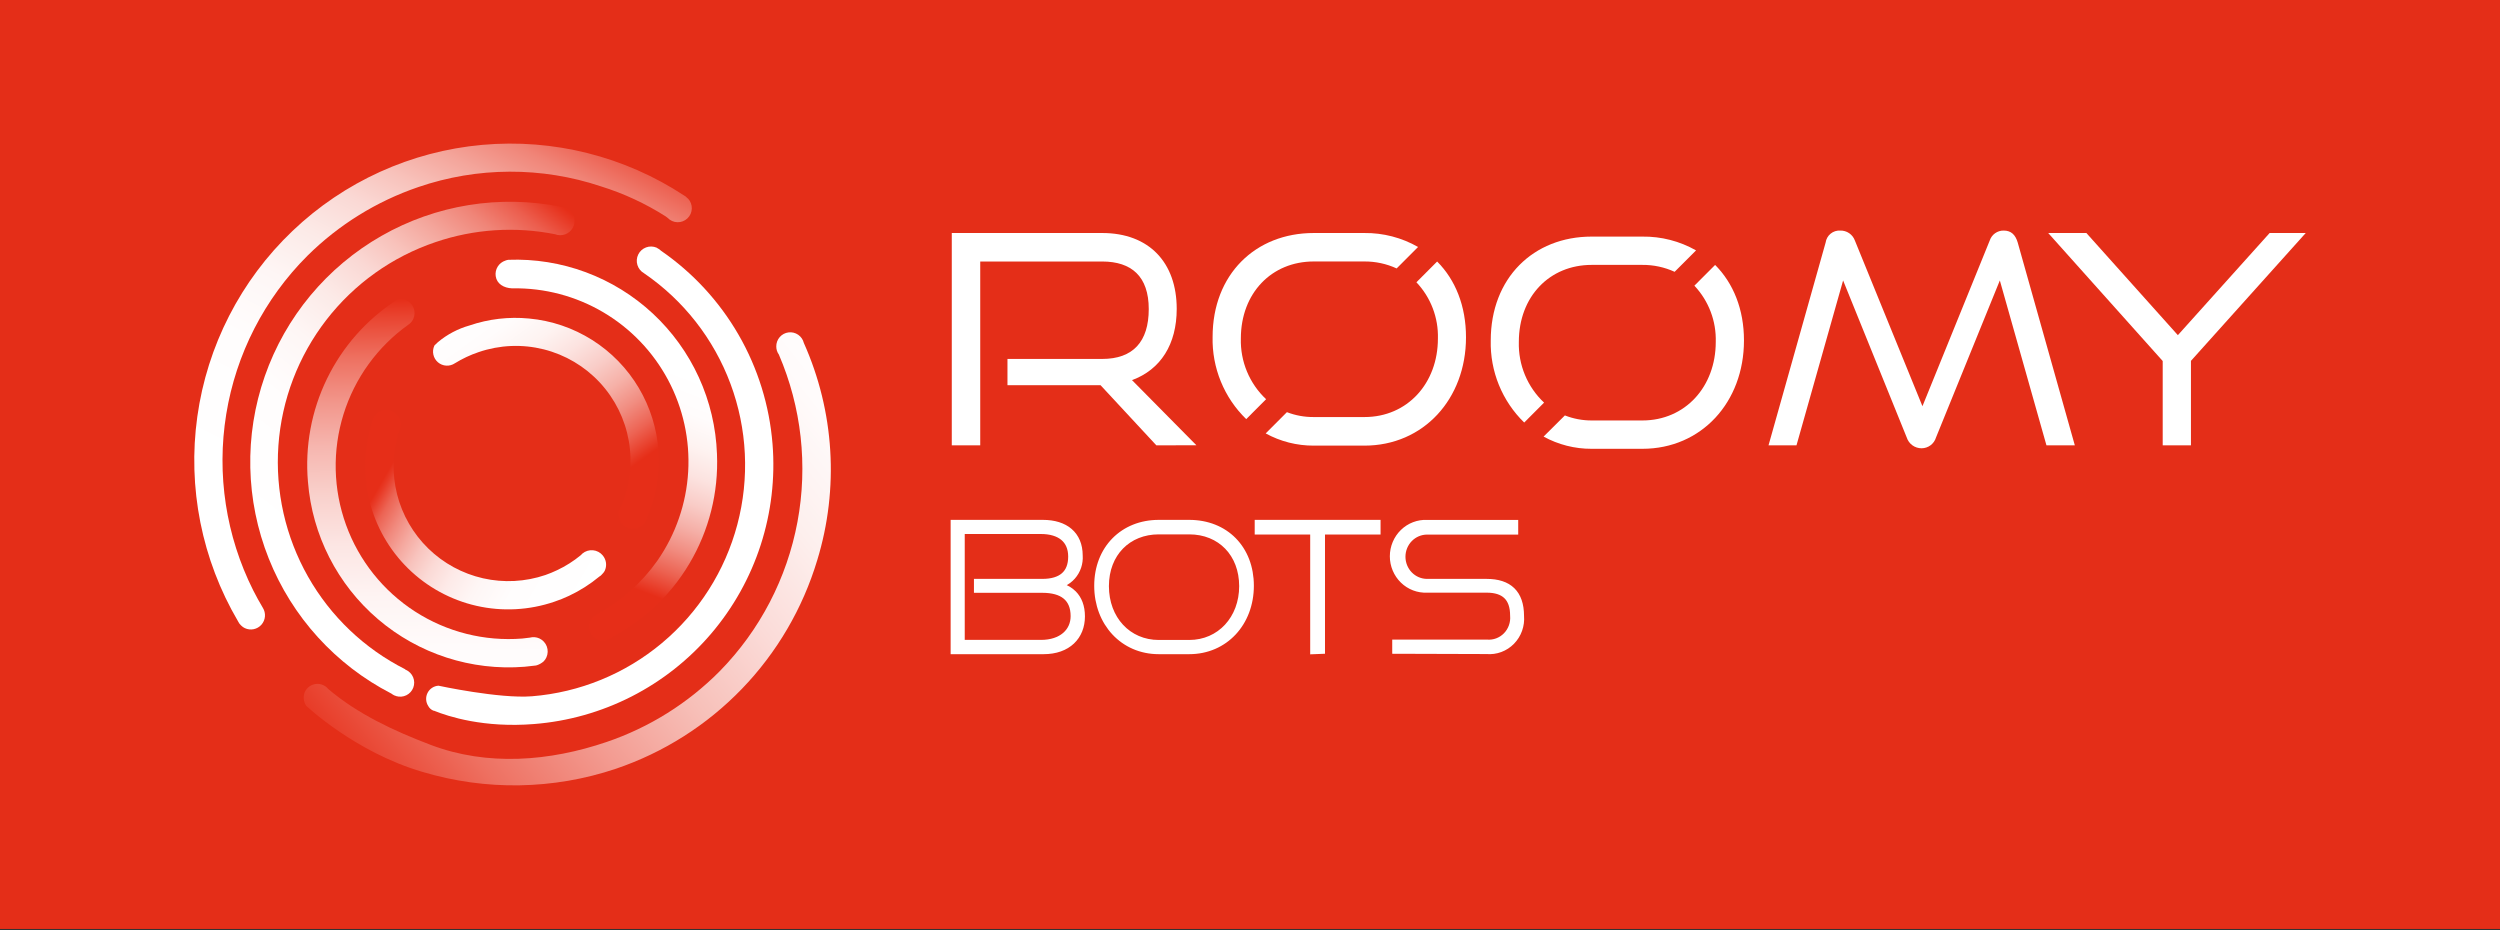
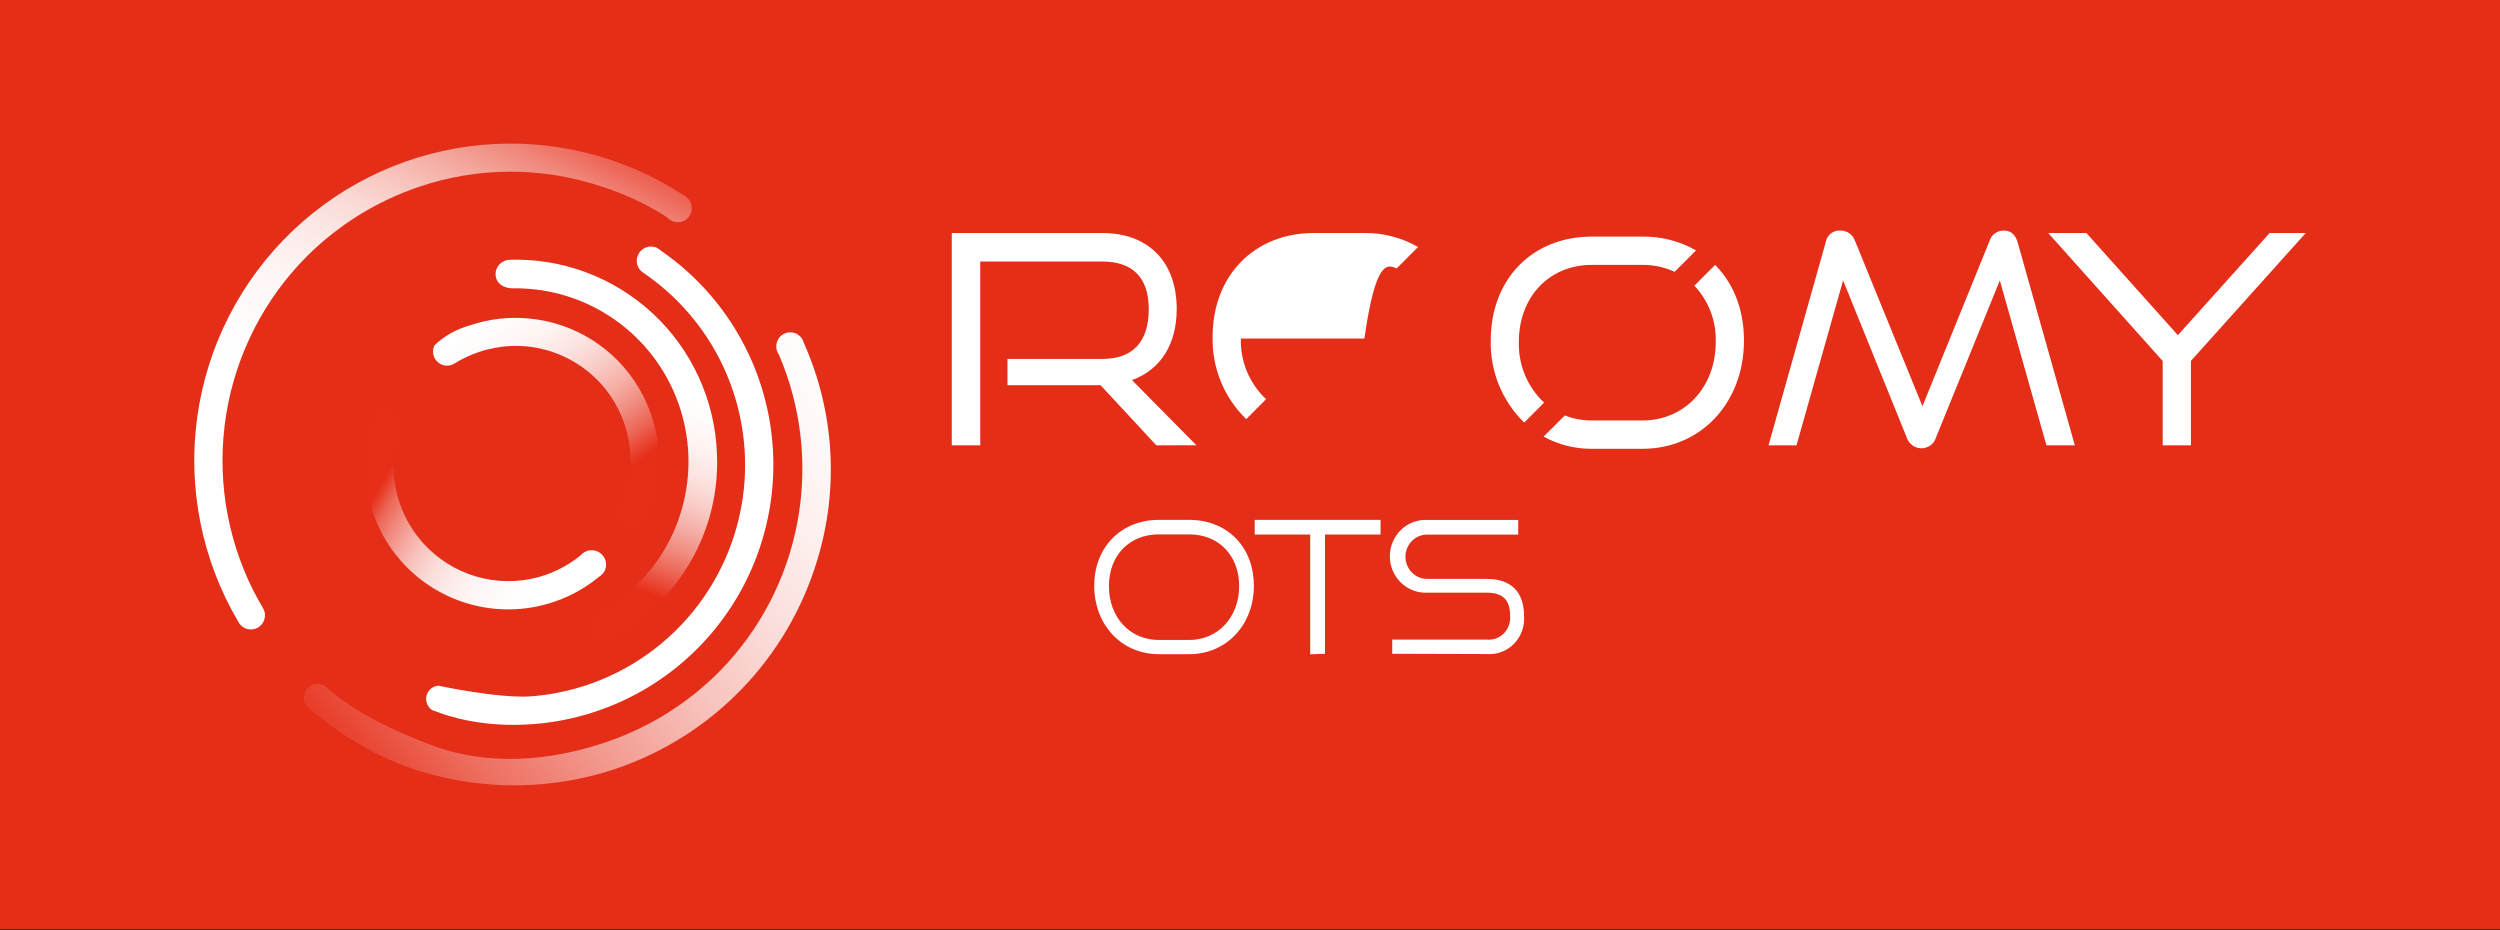
<svg xmlns="http://www.w3.org/2000/svg" width="1040" height="387" viewBox="0 0 1040 387" fill="none">
  <rect x="0" y="0" width="1040" height="387" fill="#333333" stroke="none" />
  <rect width="1040" height="386.446" fill="#E42E18" />
  <path d="M481.042 185.262L457.827 160.245H419.106V149.32H458.503C471.337 149.32 477.88 142.155 477.88 128.571C477.88 114.987 470.728 108.788 458.503 108.788H407.777V185.262H395.941V96.932H458.503C477.999 96.932 489.513 109.195 489.513 128.504C489.513 143.189 482.851 153.758 470.914 158.128L497.697 185.228L481.042 185.262Z" fill="white" />
  <path d="M851.326 185.264L831.931 116.666L805.385 181.978C805 183.275 804.208 184.414 803.127 185.225C802.046 186.037 800.733 186.478 799.382 186.484C798.006 186.491 796.664 186.058 795.55 185.247C794.437 184.437 793.611 183.292 793.194 181.978L766.732 116.666L747.337 185.264H735.704L759.461 100.897C759.663 99.449 760.404 98.13 761.536 97.206C762.669 96.283 764.108 95.822 765.565 95.918C766.876 95.886 768.165 96.265 769.25 97.003C770.336 97.741 771.164 98.801 771.618 100.033L799.737 168.987L827.738 100.033C828.142 98.815 828.924 97.759 829.971 97.018C831.018 96.278 832.273 95.892 833.555 95.918C836.581 95.918 838.407 97.611 839.371 100.897L863.128 185.264H851.326Z" fill="white" />
  <path d="M899.684 185.262V150.184L852.052 96.932H867.93L905.991 139.428L944.171 96.932H959.186L911.435 150.116V185.262H899.684Z" fill="white" />
  <path d="M250.73 231.045C250.226 230.437 249.607 229.935 248.909 229.567C248.21 229.2 247.446 228.974 246.661 228.903C245.875 228.832 245.083 228.918 244.331 229.155C243.578 229.391 242.88 229.775 242.275 230.283C242.018 230.498 241.78 230.736 241.565 230.994C238.565 233.459 235.271 235.541 231.758 237.194C230.169 237.959 228.538 238.632 226.872 239.209C218.528 242.048 209.563 242.52 200.968 240.574C192.374 238.628 184.483 234.339 178.17 228.181C171.856 222.023 167.366 214.237 165.194 205.682C163.023 197.127 163.255 188.138 165.865 179.707C165.865 179.707 165.984 179.385 166.051 179.233C166.743 177.892 166.901 176.338 166.494 174.884C166.087 173.431 165.144 172.186 163.857 171.402C162.57 170.617 161.033 170.351 159.557 170.657C158.082 170.963 156.777 171.818 155.906 173.05C155.677 173.318 155.483 173.614 155.331 173.931C155.082 174.591 154.867 175.264 154.689 175.947C151.37 186.456 151.026 197.681 153.695 208.373C156.364 219.066 161.942 228.808 169.808 236.515C177.674 244.223 187.519 249.594 198.25 252.031C208.981 254.468 220.177 253.876 230.592 250.32C232.677 249.621 234.721 248.801 236.712 247.864C241.236 245.734 245.474 243.043 249.326 239.853C249.781 239.606 250.179 239.265 250.493 238.853C250.906 238.462 251.26 238.011 251.541 237.515C252.046 236.474 252.238 235.308 252.094 234.16C251.95 233.011 251.476 231.929 250.73 231.045Z" fill="url(#paint0_linear_1157_54)" />
-   <path d="M224.369 265.581C223.122 265.015 221.717 264.901 220.395 265.259C219.347 265.394 218.299 265.547 217.25 265.632C201.557 266.873 185.89 262.924 172.652 254.39C159.414 245.856 149.336 233.209 143.962 218.386C138.589 203.564 138.216 187.386 142.903 172.331C147.589 157.277 157.075 144.177 169.906 135.042V135.042C170.781 134.458 171.477 133.643 171.918 132.687C172.239 131.988 172.42 131.232 172.449 130.462C172.478 129.693 172.356 128.925 172.089 128.204C171.822 127.482 171.416 126.819 170.893 126.255C170.371 125.69 169.742 125.234 169.044 124.913C167.988 124.422 166.809 124.263 165.662 124.456L164.817 124.913C152.437 132.985 142.482 144.277 136.016 157.581C129.55 170.884 126.817 185.698 128.108 200.438C129.876 222.608 140.362 243.166 157.259 257.593C174.156 272.02 196.082 279.133 218.214 277.369C219.55 277.251 220.869 277.098 222.188 276.929C222.582 276.911 222.974 276.849 223.354 276.743C224.381 276.403 225.329 275.862 226.144 275.151C226.635 274.664 227.031 274.089 227.311 273.457C227.959 272.021 228.014 270.387 227.462 268.911C226.911 267.435 225.799 266.238 224.369 265.581Z" fill="url(#paint1_linear_1157_54)" />
  <path d="M220.058 132.502C211.695 131.696 203.256 132.683 195.304 135.398C190.508 136.754 186.05 139.103 182.216 142.292L180.779 143.664L180.678 143.833C180.147 144.989 180.008 146.287 180.282 147.53C180.555 148.772 181.225 149.891 182.192 150.717C183.158 151.543 184.366 152.031 185.634 152.106C186.902 152.181 188.16 151.84 189.217 151.133C192.33 149.206 195.655 147.643 199.125 146.475V146.475C207.85 143.482 217.253 143.085 226.198 145.333C235.144 147.581 243.247 152.378 249.527 159.142C255.808 165.907 259.997 174.35 261.588 183.449C263.179 192.549 262.103 201.915 258.491 210.415C258.247 210.743 258.038 211.095 257.866 211.465C257.324 212.64 257.173 213.958 257.437 215.225C257.7 216.491 258.363 217.639 259.328 218.5C260.293 219.36 261.508 219.886 262.795 220.001C264.081 220.116 265.371 219.814 266.472 219.138C267.13 218.759 267.704 218.253 268.163 217.648C268.427 217.285 268.659 216.899 268.856 216.496C269.026 216.115 269.157 215.718 269.245 215.31C272.952 206.676 274.565 197.284 273.953 187.905C273.341 178.526 270.52 169.425 265.722 161.347C260.924 153.27 254.285 146.445 246.348 141.431C238.411 136.418 229.402 133.358 220.058 132.502V132.502Z" fill="url(#paint2_linear_1157_54)" />
  <path d="M334.394 142.664C334.053 141.276 333.215 140.062 332.038 139.253C330.862 138.445 329.43 138.097 328.014 138.277C326.599 138.457 325.299 139.151 324.361 140.229C323.424 141.306 322.915 142.691 322.93 144.12C322.924 145.336 323.303 146.522 324.012 147.508C333.431 169.419 336.124 193.643 331.748 217.093C327.373 240.543 316.127 262.158 299.444 279.182C286.244 292.526 270.129 302.615 252.37 308.654C228.597 316.75 202.726 318.816 179.173 309.873C163.803 304.047 148.636 296.933 136.563 286.635C135.938 285.865 135.128 285.269 134.208 284.903C133.288 284.536 132.29 284.412 131.309 284.541C130.328 284.67 129.396 285.048 128.602 285.64C127.808 286.232 127.178 287.017 126.773 287.922C126.415 288.843 126.281 289.836 126.381 290.82C126.481 291.803 126.812 292.749 127.348 293.579C127.348 293.579 147.638 312.905 175.842 321.137C202.133 329.003 230.209 328.536 256.225 319.799C276.079 313.069 294.038 301.682 308.606 286.588C323.174 271.494 333.929 253.13 339.974 233.027C349.098 203.223 347.116 171.114 334.394 142.664V142.664Z" fill="url(#paint3_linear_1157_54)" />
  <path d="M211.452 108.078C211.028 108.138 210.613 108.252 210.218 108.417C208.899 108.849 207.775 109.733 207.042 110.913C206.309 112.093 206.015 113.494 206.211 114.87C206.667 118.105 209.592 119.799 212.974 119.951C213.064 119.961 213.155 119.961 213.245 119.951V119.951C226.489 119.727 239.537 123.17 250.953 129.9C262.368 136.63 271.707 146.387 277.941 158.094C284.174 169.802 287.061 183.006 286.281 196.251C285.502 209.497 281.087 222.27 273.524 233.163C267.017 242.42 258.45 250.034 248.499 255.402C247.293 255.94 246.303 256.869 245.689 258.04C245.075 259.211 244.874 260.556 245.117 261.856C245.38 263.264 246.15 264.525 247.283 265.4C248.415 266.275 249.829 266.702 251.255 266.598L252.033 266.412C266.454 259.414 278.515 248.342 286.73 234.561C294.945 220.779 298.953 204.89 298.261 188.854C297.865 177.838 295.303 167.008 290.724 156.984C286.145 146.96 279.638 137.939 271.576 130.436C263.513 122.934 254.053 117.098 243.736 113.261C233.419 109.425 222.449 107.663 211.452 108.078V108.078Z" fill="url(#paint4_linear_1157_54)" />
  <path d="M321.375 184.721C320.098 168.707 315.272 153.181 307.249 139.272C299.226 125.363 288.207 113.422 274.994 104.317C274.542 103.864 274.016 103.492 273.439 103.216L273.134 103.013C271.739 102.425 270.172 102.393 268.754 102.925C267.336 103.456 266.174 104.51 265.506 105.872C264.839 107.233 264.716 108.798 265.163 110.247C265.609 111.696 266.592 112.92 267.91 113.667C284.378 124.924 296.956 141.02 303.911 159.737C310.865 178.455 311.854 198.872 306.74 218.175C301.627 237.479 290.663 254.719 275.359 267.52C260.056 280.321 241.166 288.053 221.292 289.65C207.765 290.734 182.402 285.246 182.402 285.246C181.448 285.307 180.525 285.617 179.728 286.146C178.93 286.675 178.284 287.404 177.855 288.261C177.426 289.117 177.228 290.071 177.281 291.028C177.334 291.985 177.637 292.911 178.158 293.715C178.636 294.612 179.423 295.305 180.373 295.663V295.663H180.559C186.494 298.068 201.306 302.878 222.138 301.201C236.293 300.091 250.09 296.196 262.741 289.739C275.392 283.282 286.648 274.39 295.865 263.571C305.082 252.753 312.079 240.22 316.456 226.69C320.834 213.16 322.505 198.898 321.375 184.721V184.721Z" fill="url(#paint5_linear_1157_54)" />
  <path d="M286.119 82.568C285.829 82.248 285.512 81.954 285.172 81.687L284.648 81.365C259.809 65.027 230.181 57.591 200.586 60.266C170.991 62.942 143.17 75.572 121.653 96.102C100.136 116.631 86.188 143.851 82.079 173.332C77.971 202.813 83.943 232.819 99.025 258.466C99.173 258.78 99.349 259.081 99.549 259.364C99.984 259.93 100.496 260.432 101.071 260.855C101.324 261.027 101.59 261.18 101.866 261.312C103.016 261.849 104.309 261.999 105.551 261.739C106.793 261.48 107.919 260.825 108.759 259.873C109.6 258.92 110.11 257.721 110.215 256.454C110.319 255.187 110.012 253.921 109.339 252.843V252.843C107.936 250.472 106.6 248.083 105.349 245.611C93.987 222.97 90.056 197.312 94.116 172.301C98.176 147.289 110.019 124.201 127.956 106.332C140.946 93.484 156.669 83.744 173.947 77.842V77.842C198.59 69.38 225.327 69.272 250.036 77.537C259.502 80.488 268.536 84.68 276.904 90.004L277.733 90.63C278.8 91.753 280.269 92.406 281.816 92.444C282.583 92.463 283.345 92.33 284.06 92.054C284.775 91.778 285.429 91.363 285.984 90.834C286.539 90.304 286.985 89.671 287.295 88.969C287.606 88.267 287.776 87.51 287.794 86.743C287.813 85.975 287.681 85.212 287.405 84.495C287.129 83.779 286.715 83.124 286.187 82.568H286.119Z" fill="url(#paint6_linear_1157_54)" />
-   <path d="M235.055 86.294H234.784C234.371 86.171 233.946 86.092 233.516 86.057C207.933 80.902 181.352 85.192 158.679 98.135C136.006 111.077 118.773 131.799 110.16 156.475C101.547 181.151 102.136 208.114 111.818 232.389C121.5 256.664 139.622 276.611 162.838 288.548C163.201 288.83 163.592 289.074 164.005 289.276C164.191 289.361 164.377 289.395 164.563 289.462L164.749 289.564C166.167 290.004 167.699 289.885 169.033 289.233C170.367 288.58 171.402 287.443 171.928 286.052C172.454 284.661 172.431 283.122 171.864 281.748C171.296 280.374 170.227 279.268 168.874 278.656L168.57 278.538V278.419C151.594 269.847 137.528 256.438 128.141 239.878C118.754 223.317 114.466 204.346 115.816 185.351C117.166 166.355 124.094 148.184 135.728 133.123C147.363 118.062 163.184 106.784 181.201 100.708V100.708C197.197 95.266 214.343 94.139 230.912 97.439C231.591 97.706 232.314 97.843 233.043 97.846C234.446 97.855 235.808 97.365 236.885 96.464C237.962 95.562 238.686 94.308 238.927 92.923C239.168 91.538 238.912 90.112 238.203 88.898C237.494 87.685 236.378 86.762 235.055 86.294V86.294Z" fill="url(#paint7_linear_1157_54)" />
-   <path d="M518.427 174.356L526.696 166.073C523.266 162.848 520.556 158.931 518.746 154.581C516.937 150.231 516.067 145.547 516.195 140.836C516.195 121.882 529.046 108.773 546.496 108.773H567.581C572.213 108.744 576.796 109.733 581.006 111.669L589.917 102.743C583.118 98.855 575.409 96.85 567.581 96.933H546.496C522.249 96.933 504.444 114.176 504.444 140.158C504.295 146.516 505.46 152.836 507.867 158.721C510.273 164.606 513.869 169.929 518.427 174.356V174.356Z" fill="white" />
-   <path d="M597.849 108.79L589.226 117.428C592.181 120.548 594.493 124.222 596.028 128.239C597.563 132.256 598.291 136.537 598.17 140.836C598.17 159.468 585.455 173.492 567.633 173.492H546.497C542.689 173.522 538.908 172.832 535.355 171.46L526.528 180.301C532.648 183.661 539.519 185.41 546.497 185.382H567.583C592.185 185.382 609.854 165.955 609.854 140.345C609.871 127.286 605.441 116.395 597.849 108.79Z" fill="white" />
+   <path d="M518.427 174.356L526.696 166.073C523.266 162.848 520.556 158.931 518.746 154.581C516.937 150.231 516.067 145.547 516.195 140.836H567.581C572.213 108.744 576.796 109.733 581.006 111.669L589.917 102.743C583.118 98.855 575.409 96.85 567.581 96.933H546.496C522.249 96.933 504.444 114.176 504.444 140.158C504.295 146.516 505.46 152.836 507.867 158.721C510.273 164.606 513.869 169.929 518.427 174.356V174.356Z" fill="white" />
  <path d="M634.067 175.778L642.335 167.496C638.905 164.271 636.196 160.354 634.386 156.004C632.576 151.654 631.707 146.969 631.835 142.259C631.835 123.305 644.668 110.196 662.118 110.196H683.22C687.852 110.161 692.434 111.144 696.646 113.075L705.557 104.166C698.751 100.302 691.042 98.32 683.22 98.424H662.118C637.888 98.424 620.151 115.666 620.151 141.649C620 147.991 621.158 154.296 623.552 160.169C625.947 166.042 629.526 171.356 634.067 175.778Z" fill="white" />
  <path d="M713.486 110.212L704.862 118.85C707.809 121.974 710.111 125.65 711.637 129.667C713.164 133.683 713.884 137.962 713.756 142.258C713.756 160.89 701.024 174.914 683.219 174.914H662.117C658.31 174.92 654.535 174.208 650.991 172.814L642.131 181.621C648.252 184.98 655.122 186.728 662.1 186.703H683.219C707.821 186.703 725.491 167.275 725.491 141.665C725.508 128.708 721.078 117.817 713.486 110.212Z" fill="white" />
-   <path d="M397.046 217.057H396.254V217.849V270.524V270.554V271.346H397.046H434.129C439.281 271.346 443.397 269.806 446.23 267.127C449.066 264.446 450.544 260.693 450.544 256.419C450.544 252.162 449.238 248.887 446.961 246.584C445.546 245.154 443.786 244.129 441.798 243.472C442.085 243.363 442.368 243.242 442.646 243.11C444.126 242.41 445.45 241.414 446.54 240.183C447.63 238.951 448.464 237.509 448.991 235.944C449.516 234.388 449.728 232.741 449.614 231.1C449.608 226.601 448.078 223.055 445.277 220.646C442.488 218.246 438.536 217.057 433.838 217.057H397.046ZM405.953 245.028V245.819H406.745H433.635C437.752 245.819 440.875 246.695 442.957 248.393C445.01 250.068 446.172 252.642 446.172 256.33C446.172 259.383 444.967 262.022 442.761 263.91C440.546 265.805 437.265 266.988 433.054 266.988H400.539V221.355H432.996C436.906 221.355 439.94 222.282 441.983 223.973C444.004 225.646 445.156 228.15 445.156 231.541C445.156 234.965 444.136 237.435 442.272 239.064C440.39 240.71 437.521 241.609 433.606 241.609H406.745H405.953V242.401V245.028Z" fill="white" stroke="white" stroke-width="1.584" />
  <path d="M455.987 243.685C455.987 259.364 466.908 271.346 482.034 271.346H494.708C509.894 271.346 520.817 259.396 520.817 243.685C520.817 235.839 518.151 229.173 513.524 224.465C508.896 219.756 502.357 217.057 494.708 217.057H482.034C474.52 217.057 467.998 219.766 463.354 224.475C458.71 229.184 455.987 235.849 455.987 243.685ZM516.287 243.832C516.287 257.067 507.224 267.016 494.708 267.016H482.034C469.636 267.016 460.517 257.298 460.517 243.832C460.517 237.092 462.806 231.519 466.612 227.634C470.418 223.749 475.785 221.505 482.034 221.505H494.708C501.093 221.505 506.475 223.806 510.261 227.719C514.05 231.633 516.287 237.208 516.287 243.832Z" fill="white" stroke="white" stroke-width="1.584" />
  <path d="M545.832 270.554V271.378L546.655 271.345L549.646 271.228L550.407 271.198V270.436V221.58H572.731H573.523V220.788V217.849V217.057H572.731H523.539H522.747V217.849V220.788V221.58H523.539H545.832V270.554Z" fill="white" stroke="white" stroke-width="1.584" />
  <path d="M579.96 270.387V271.176L580.749 271.179L618.426 271.296C620.406 271.467 622.398 271.195 624.264 270.502C626.141 269.804 627.844 268.695 629.255 267.256C630.665 265.816 631.749 264.08 632.431 262.17C633.109 260.27 633.374 258.243 633.207 256.23C633.201 251.423 631.948 247.731 629.396 245.246C626.843 242.759 623.121 241.612 618.462 241.612H593.668C591.077 241.612 588.589 240.562 586.752 238.687C584.914 236.811 583.879 234.264 583.879 231.605C583.879 228.946 584.914 226.398 586.752 224.523C588.589 222.648 591.077 221.598 593.668 221.598H629.994H630.785V220.806V217.863V217.071H629.994H593.686C591.788 216.984 589.892 217.289 588.112 217.968C586.327 218.649 584.697 219.692 583.32 221.034C581.943 222.375 580.848 223.987 580.1 225.771C579.352 227.555 578.966 229.474 578.966 231.414C578.966 233.353 579.352 235.272 580.1 237.056C580.848 238.84 581.943 240.452 583.32 241.793C584.697 243.135 586.327 244.178 588.112 244.859C589.892 245.538 591.788 245.843 593.686 245.756H618.462C622.038 245.756 624.638 246.612 626.346 248.25C628.048 249.882 629 252.421 629 256.086V256.12L629.003 256.153C629.125 257.593 628.937 259.043 628.453 260.4C627.968 261.757 627.199 262.988 626.2 264.008C625.201 265.027 623.997 265.81 622.673 266.303C621.348 266.795 619.935 266.986 618.531 266.862L618.497 266.858H618.462H580.752H579.96V267.65V270.387Z" fill="white" stroke="white" stroke-width="1.584" />
  <defs>
    <linearGradient id="paint0_linear_1157_54" x1="158.696" y1="200.456" x2="245.512" y2="250.411" gradientUnits="userSpaceOnUse">
      <stop stop-color="#E62E18" />
      <stop offset="0.02" stop-color="#E83B27" />
      <stop offset="0.07" stop-color="#EC6454" />
      <stop offset="0.14" stop-color="#F1897D" />
      <stop offset="0.21" stop-color="#F5A9A0" />
      <stop offset="0.28" stop-color="#F8C4BE" />
      <stop offset="0.36" stop-color="#FBDAD6" />
      <stop offset="0.45" stop-color="#FDEAE8" />
      <stop offset="0.56" stop-color="#FEF6F5" />
      <stop offset="0.7" stop-color="#FFFDFD" />
      <stop offset="0.99" stop-color="white" />
    </linearGradient>
    <linearGradient id="paint1_linear_1157_54" x1="175.993" y1="124.185" x2="179.132" y2="309.144" gradientUnits="userSpaceOnUse">
      <stop stop-color="#E62E18" />
      <stop offset="0.04" stop-color="#E94430" />
      <stop offset="0.13" stop-color="#EE7060" />
      <stop offset="0.23" stop-color="#F2968B" />
      <stop offset="0.33" stop-color="#F6B6AF" />
      <stop offset="0.44" stop-color="#F9D1CC" />
      <stop offset="0.55" stop-color="#FCE5E3" />
      <stop offset="0.67" stop-color="#FEF4F3" />
      <stop offset="0.8" stop-color="#FFFCFC" />
      <stop offset="0.99" stop-color="white" />
    </linearGradient>
    <linearGradient id="paint2_linear_1157_54" x1="255.143" y1="199.88" x2="200.472" y2="123.326" gradientUnits="userSpaceOnUse">
      <stop stop-color="#E62E18" />
      <stop offset="0.02" stop-color="#E73621" />
      <stop offset="0.12" stop-color="#ED6454" />
      <stop offset="0.23" stop-color="#F18E82" />
      <stop offset="0.34" stop-color="#F6B1A8" />
      <stop offset="0.46" stop-color="#F9CDC8" />
      <stop offset="0.58" stop-color="#FCE3E0" />
      <stop offset="0.7" stop-color="#FEF3F1" />
      <stop offset="0.84" stop-color="#FFFCFC" />
      <stop offset="1" stop-color="white" />
    </linearGradient>
    <linearGradient id="paint3_linear_1157_54" x1="151.172" y1="339.921" x2="381.855" y2="158.936" gradientUnits="userSpaceOnUse">
      <stop stop-color="#E62E18" />
      <stop offset="0.04" stop-color="#E83E2A" />
      <stop offset="0.18" stop-color="#EE7162" />
      <stop offset="0.33" stop-color="#F39C92" />
      <stop offset="0.47" stop-color="#F7C0B9" />
      <stop offset="0.61" stop-color="#FBDBD8" />
      <stop offset="0.74" stop-color="#FDEFED" />
      <stop offset="0.87" stop-color="#FFFBFB" />
      <stop offset="0.99" stop-color="white" />
    </linearGradient>
    <linearGradient id="paint4_linear_1157_54" x1="225.402" y1="229.979" x2="258.557" y2="143.973" gradientUnits="userSpaceOnUse">
      <stop stop-color="#E62E18" />
      <stop offset="0.01" stop-color="#E7321D" />
      <stop offset="0.12" stop-color="#EC6251" />
      <stop offset="0.23" stop-color="#F18C80" />
      <stop offset="0.34" stop-color="#F5AFA7" />
      <stop offset="0.45" stop-color="#F9CCC7" />
      <stop offset="0.57" stop-color="#FCE3E0" />
      <stop offset="0.7" stop-color="#FEF3F1" />
      <stop offset="0.83" stop-color="#FFFCFC" />
      <stop offset="0.99" stop-color="white" />
    </linearGradient>
    <linearGradient id="paint5_linear_1157_54" x1="12421.9" y1="29317.9" x2="20919.1" y2="16001.6" gradientUnits="userSpaceOnUse">
      <stop stop-color="#E62E18" />
      <stop offset="0.04" stop-color="#E83E2A" />
      <stop offset="0.18" stop-color="#EE7162" />
      <stop offset="0.33" stop-color="#F39C92" />
      <stop offset="0.47" stop-color="#F7C0B9" />
      <stop offset="0.61" stop-color="#FBDBD8" />
      <stop offset="0.74" stop-color="#FDEFED" />
      <stop offset="0.87" stop-color="#FFFBFB" />
      <stop offset="0.99" stop-color="white" />
    </linearGradient>
    <linearGradient id="paint6_linear_1157_54" x1="228.968" y1="35.549" x2="135.072" y2="220.141" gradientUnits="userSpaceOnUse">
      <stop stop-color="#E62E18" />
      <stop offset="0.01" stop-color="#E7341F" />
      <stop offset="0.07" stop-color="#EC5E4E" />
      <stop offset="0.14" stop-color="#F08578" />
      <stop offset="0.22" stop-color="#F4A69C" />
      <stop offset="0.3" stop-color="#F8C2BB" />
      <stop offset="0.38" stop-color="#FAD8D4" />
      <stop offset="0.48" stop-color="#FCEAE7" />
      <stop offset="0.59" stop-color="#FEF6F5" />
      <stop offset="0.73" stop-color="#FFFDFD" />
      <stop offset="1" stop-color="white" />
    </linearGradient>
    <linearGradient id="paint7_linear_1157_54" x1="200.67" y1="59.297" x2="85.38" y2="204.331" gradientUnits="userSpaceOnUse">
      <stop stop-color="#E62E18" />
      <stop offset="0.01" stop-color="#E7341F" />
      <stop offset="0.07" stop-color="#EC5E4E" />
      <stop offset="0.14" stop-color="#F08578" />
      <stop offset="0.22" stop-color="#F4A69C" />
      <stop offset="0.3" stop-color="#F8C2BB" />
      <stop offset="0.38" stop-color="#FAD8D4" />
      <stop offset="0.48" stop-color="#FCEAE7" />
      <stop offset="0.59" stop-color="#FEF6F5" />
      <stop offset="0.73" stop-color="#FFFDFD" />
      <stop offset="1" stop-color="white" />
    </linearGradient>
  </defs>
</svg>